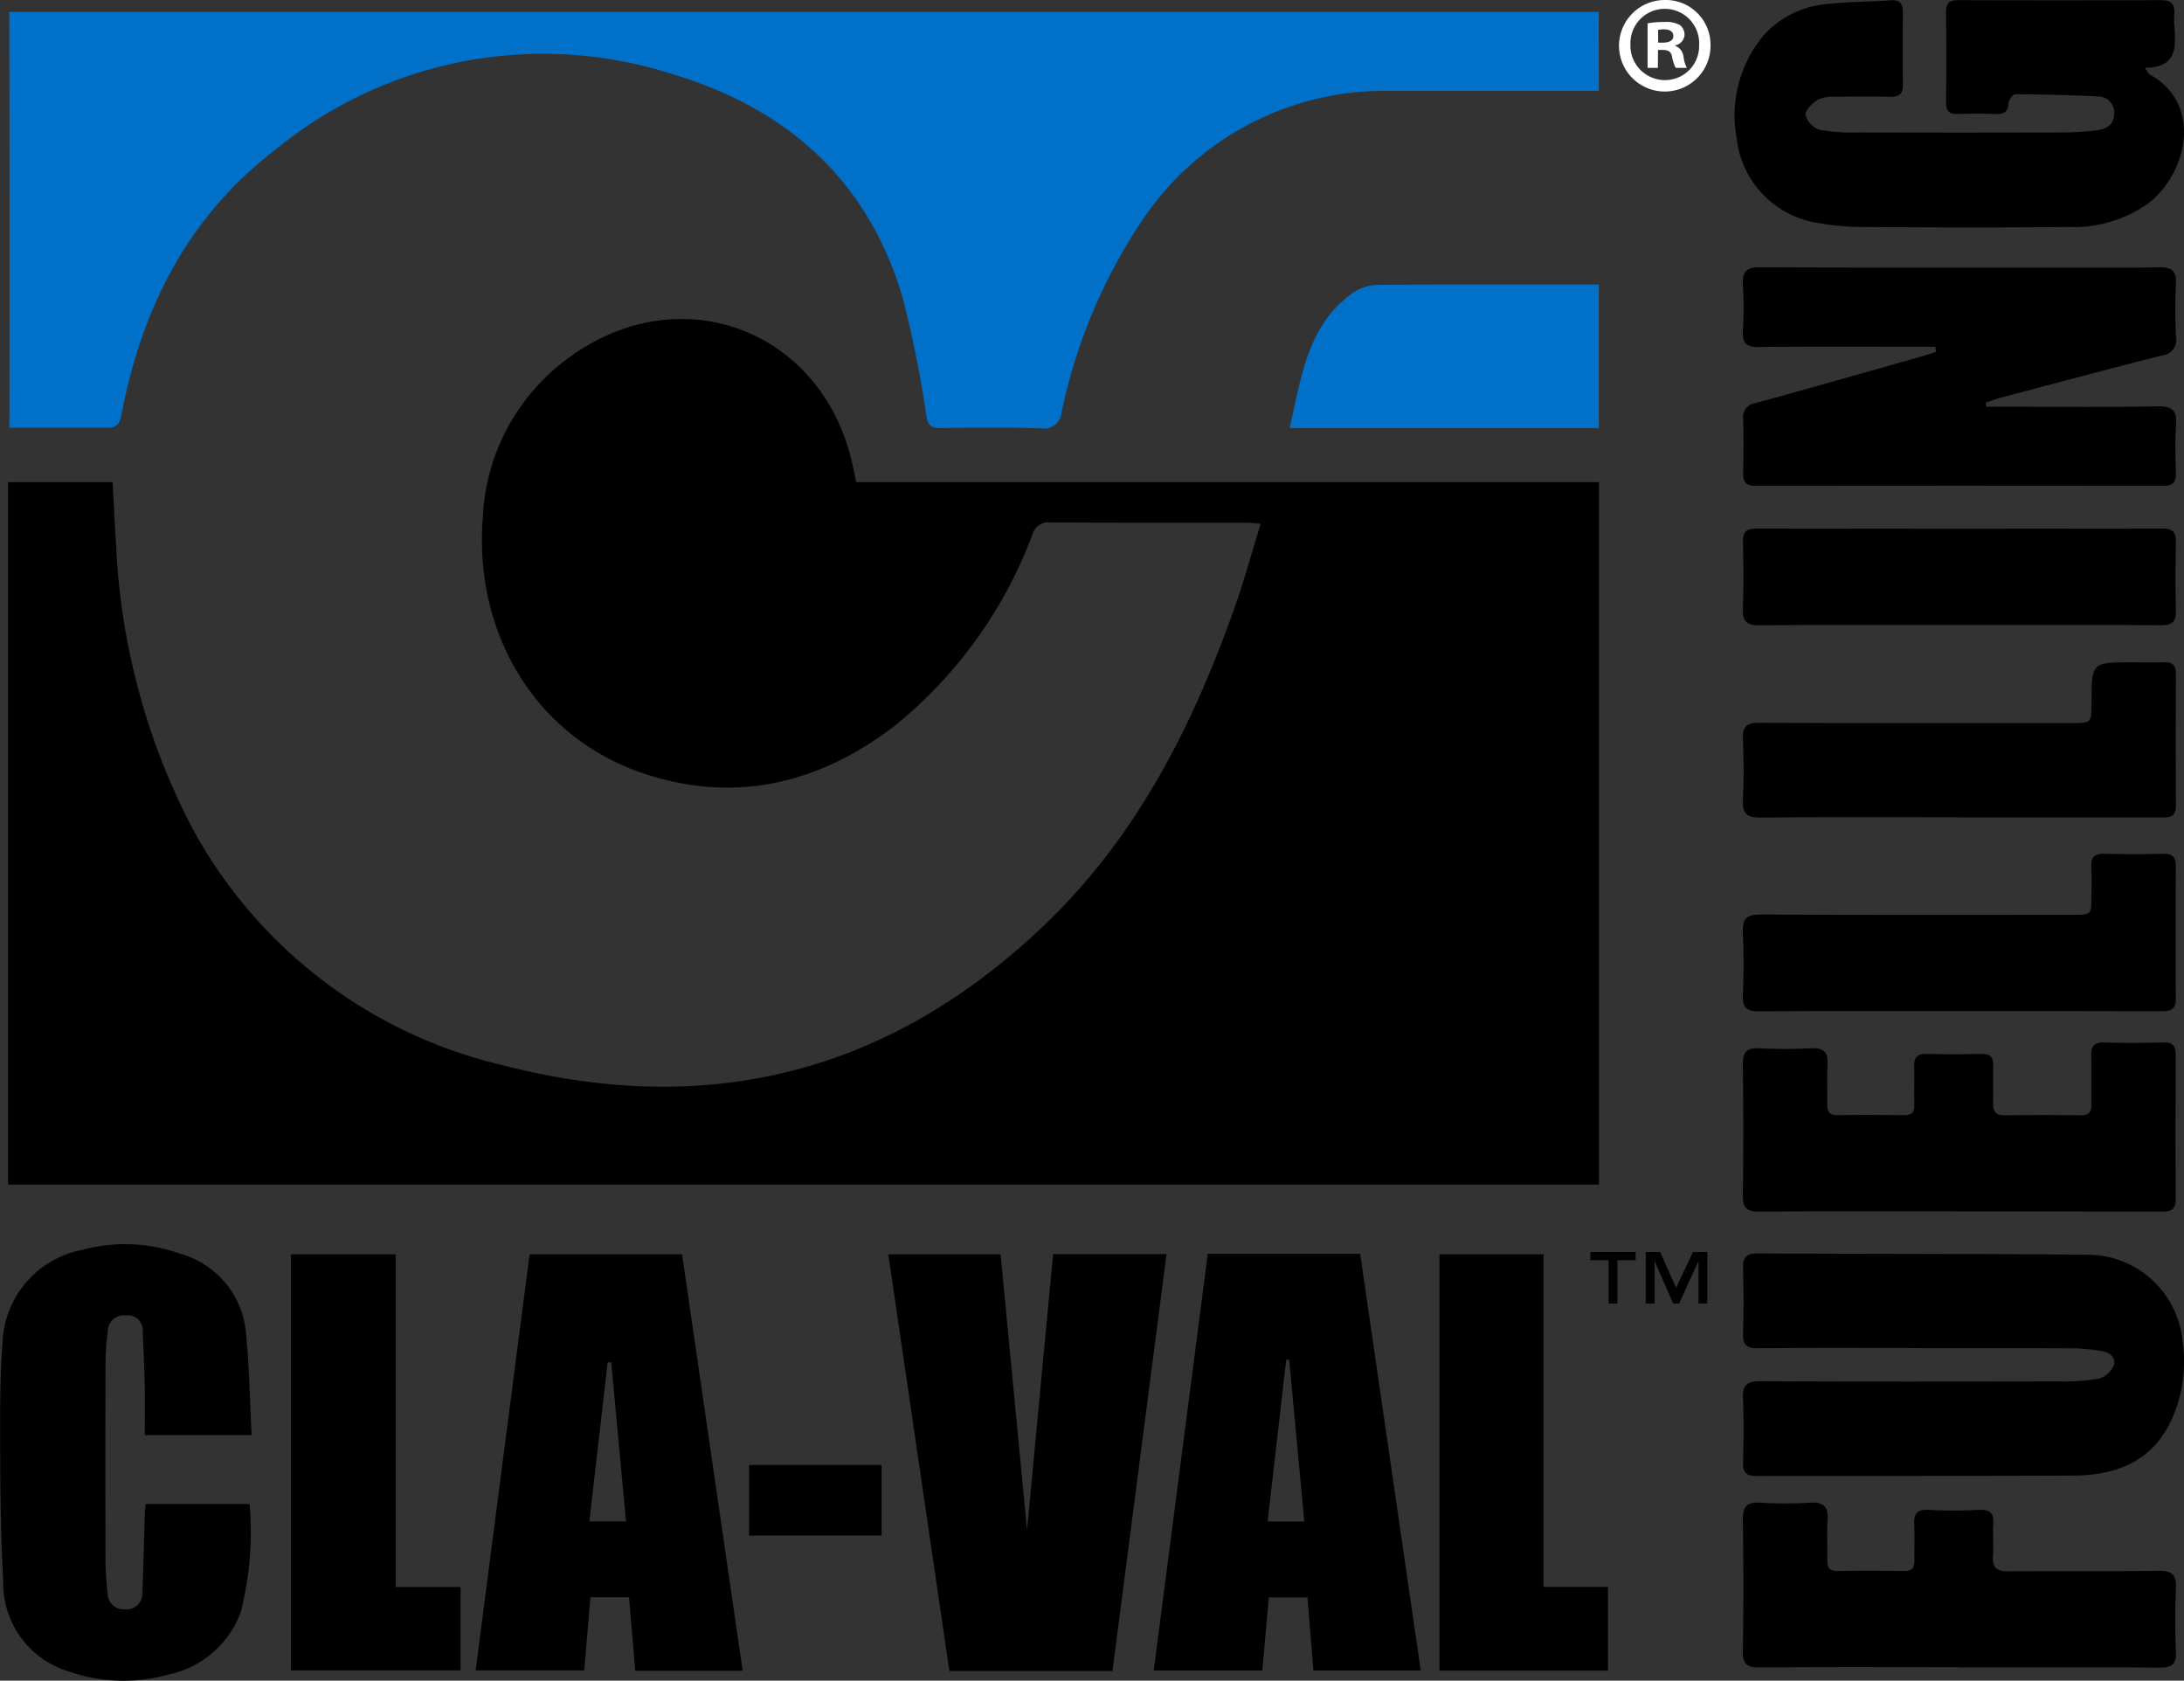
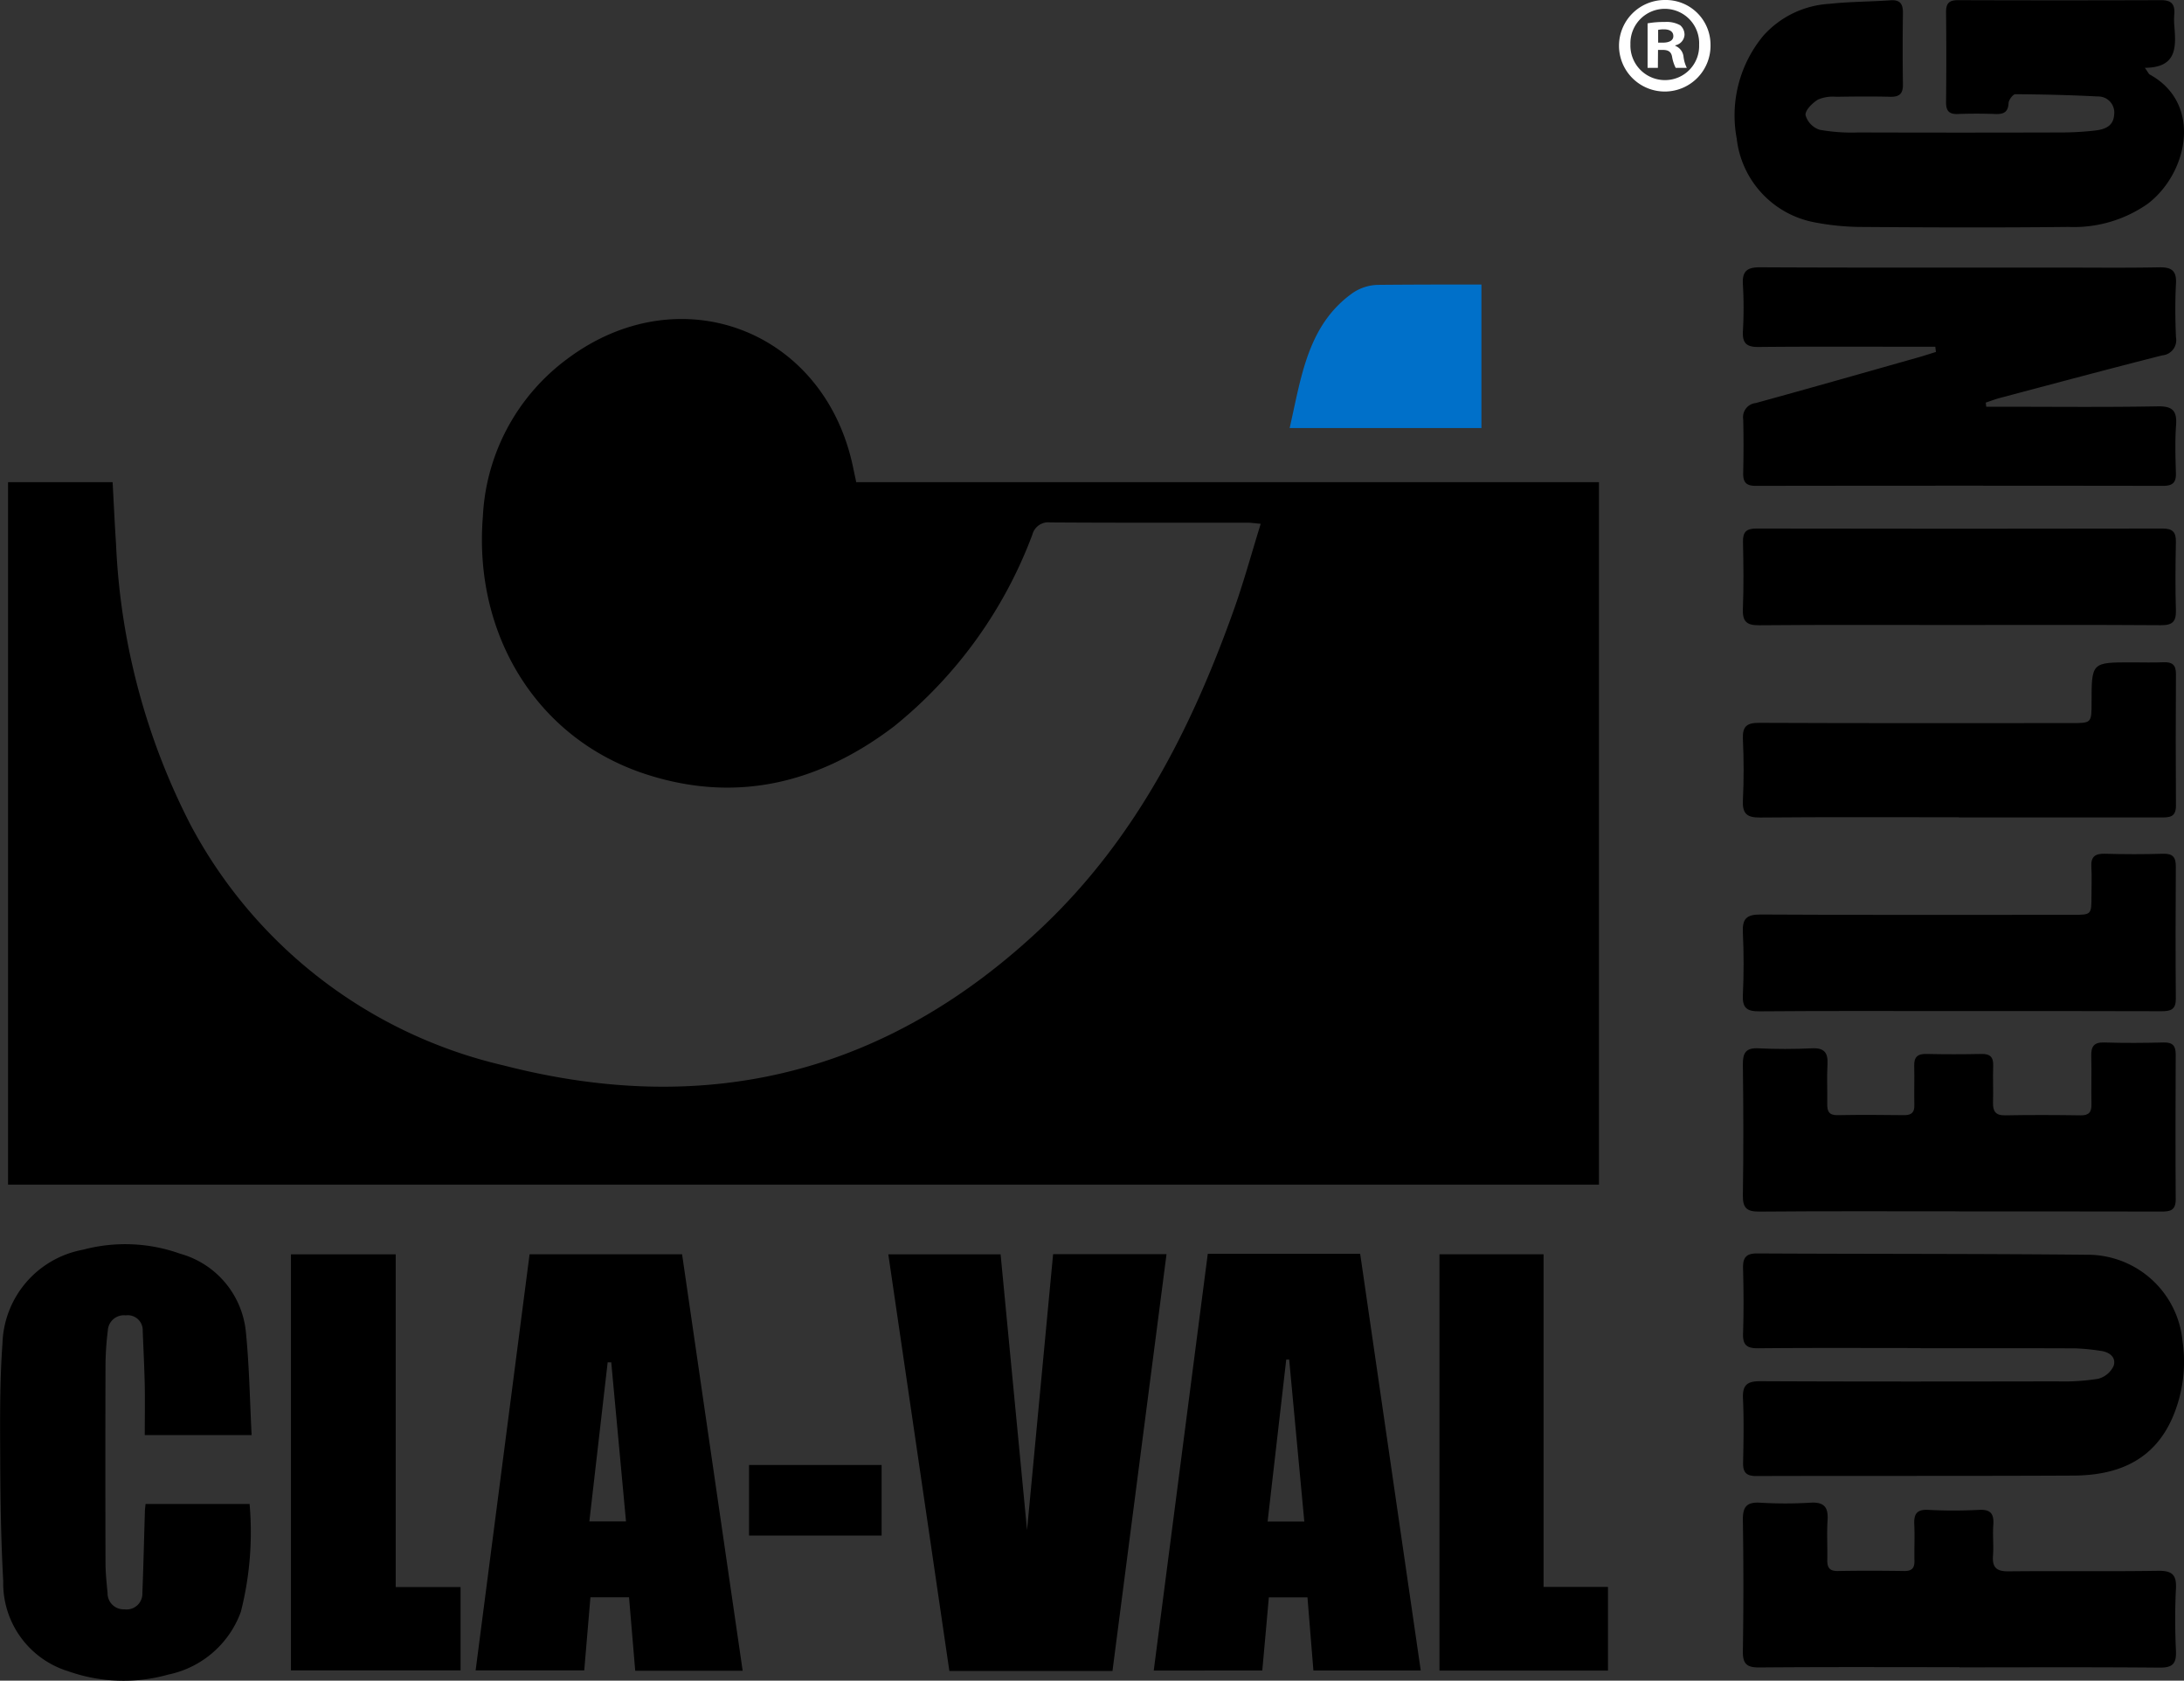
<svg xmlns="http://www.w3.org/2000/svg" width="106.103" height="81.641" viewBox="0 0 106.103 81.641">
  <rect x="0" y="0" width="106.103" height="81.641" fill="#333333" stroke="none" />
  <g id="Groupe_1914" data-name="Groupe 1914" transform="translate(-407.701 -303.747)">
    <path id="Tracé_725" data-name="Tracé 725" d="M408.47,342.137h5.08c.055,1,.1,2,.166,3a32.927,32.927,0,0,0,3.619,13.642,23.138,23.138,0,0,0,15.229,11.694c9.922,2.553,18.655.375,26.145-6.718,4.508-4.269,7.222-9.584,9.275-15.315.5-1.385.885-2.808,1.343-4.281-.276-.025-.453-.054-.63-.055-3.2,0-6.393.009-9.59-.013a.8.8,0,0,0-.873.591A21.726,21.726,0,0,1,451.511,354c-3.627,2.757-7.657,3.759-12.073,2.316-5.313-1.737-8.362-6.815-7.9-12.51a10.125,10.125,0,0,1,4.077-7.641c5.466-4.113,12.519-1.439,13.908,5.249.047.228.1.455.153.723h36.084V376.26H408.47Z" transform="translate(-0.378 -14.967)" />
    <path id="Tracé_726" data-name="Tracé 726" d="M503.434,443.763h-7.923c-.986-6.731-1.972-13.457-2.966-20.237H498c.421,4.382.843,8.785,1.285,13.392.433-4.591.848-8.986,1.266-13.4h5.51c-.876,6.756-1.747,13.478-2.626,20.25" transform="translate(-41.688 -58.847)" />
    <path id="Tracé_727" data-name="Tracé 727" d="M583.5,333.135h-.749c-2.608,0-5.216-.015-7.823.011-.587.006-.793-.185-.762-.769a19.484,19.484,0,0,0,0-2.254c-.041-.647.182-.851.837-.848,4.769.024,9.538.013,14.307.013,1.692,0,3.383.021,5.074-.011.6-.011.856.152.821.792-.046.867-.037,1.739,0,2.606a.74.74,0,0,1-.664.878c-2.632.667-5.256,1.371-7.882,2.067-.235.062-.463.151-.695.228.008.066.016.132.024.2h.718c2.537,0,5.075.028,7.611-.018.74-.014.942.229.892.925-.055.772-.029,1.55-.007,2.325.013.458-.165.612-.622.612q-9.9-.016-19.8,0c-.478,0-.61-.195-.6-.632.019-.869.022-1.739,0-2.608a.685.685,0,0,1,.608-.782c2.644-.725,5.279-1.479,7.918-2.224.281-.08.558-.172.838-.259-.011-.083-.021-.167-.031-.25" transform="translate(-81.791 -12.544)" />
    <path id="Tracé_728" data-name="Tracé 728" d="M582.8,428.046c-2.631,0-5.262-.014-7.894.011-.553.005-.752-.159-.733-.72.035-1.056.027-2.115,0-3.171-.012-.5.139-.717.678-.715,5.4.028,10.807.011,16.21.065a4.632,4.632,0,0,1,4.463,4.2,6.848,6.848,0,0,1-.488,3.71c-.906,2.085-2.668,2.8-4.784,2.815-5.146.026-10.291.007-15.435.023-.507,0-.653-.191-.642-.665.022-1.033.042-2.069-.006-3.1-.031-.654.2-.845.842-.842,4.816.023,9.632.016,14.449.008a10.552,10.552,0,0,0,1.963-.125,1.143,1.143,0,0,0,.756-.635c.13-.423-.22-.674-.652-.725a10.386,10.386,0,0,0-1.187-.118c-2.514-.011-5.028-.006-7.542-.006Z" transform="translate(-81.791 -58.816)" />
    <path id="Tracé_729" data-name="Tracé 729" d="M520.529,423.488h7.4c.98,6.74,1.957,13.465,2.943,20.241h-5.215c-.1-1.19-.191-2.351-.289-3.554h-1.876c-.1,1.162-.21,2.34-.319,3.556H517.9l2.625-20.243m3.954,5.139-.142,0c-.3,2.614-.6,5.229-.905,7.866h1.783c-.249-2.661-.492-5.265-.736-7.869" transform="translate(-54.148 -58.835)" />
    <path id="Tracé_730" data-name="Tracé 730" d="M460.876,443.763c-.1-1.2-.2-2.36-.3-3.567H458.7c-.1,1.187-.2,2.349-.3,3.551h-5.277c.874-6.744,1.745-13.457,2.621-20.214h7.409q1.465,10.074,2.943,20.23Zm-1.165-14.983-.173,0-.89,7.728h1.78c-.243-2.617-.48-5.174-.717-7.732" transform="translate(-22.315 -58.857)" />
    <path id="Tracé_731" data-name="Tracé 731" d="M593.327,307.047c.159.22.186.3.24.328,2.586,1.423,1.841,4.811-.105,6.282a6.258,6.258,0,0,1-3.851,1.121c-3.383.037-6.767.025-10.15,0a12.347,12.347,0,0,1-2.233-.234,4.673,4.673,0,0,1-3.729-4.063,6.06,6.06,0,0,1,1.3-5,4.665,4.665,0,0,1,3.219-1.542c.978-.108,1.967-.1,2.951-.171.478-.033.611.187.605.626q-.025,1.727,0,3.454c.008.462-.173.62-.628.607-.868-.023-1.739-.013-2.608,0a1.865,1.865,0,0,0-.889.135c-.272.167-.629.516-.607.756a1.051,1.051,0,0,0,.683.711,8.829,8.829,0,0,0,1.891.131q4.969.015,9.939,0a14.278,14.278,0,0,0,1.546-.093c.463-.051.9-.2.934-.769a.78.78,0,0,0-.8-.886c-1.333-.07-2.668-.1-4-.109-.114,0-.32.273-.328.426-.021.448-.242.549-.637.535-.61-.021-1.222-.023-1.833,0-.437.016-.572-.168-.568-.586q.024-2.185,0-4.37c0-.429.156-.575.579-.574q4.935.017,9.869,0c.51,0,.674.206.641.671a3.72,3.72,0,0,0,0,.564c.084,1.03.146,2.042-1.433,2.051" transform="translate(-81.425 -0.007)" />
    <path id="Tracé_732" data-name="Tracé 732" d="M419.921,431.836h-5.187c0-.809.013-1.6,0-2.385-.019-.891-.064-1.782-.1-2.672a.727.727,0,0,0-.825-.759.782.782,0,0,0-.87.74,14.566,14.566,0,0,0-.112,1.615q-.015,4.827,0,9.655c0,.492.053.984.1,1.476a.779.779,0,0,0,.818.794.768.768,0,0,0,.873-.8c.052-1.313.081-2.627.122-3.94,0-.113.019-.226.033-.376h5.054a15.711,15.711,0,0,1-.425,5.237,4.777,4.777,0,0,1-3.527,3.049,8.037,8.037,0,0,1-4.854-.16,4.47,4.47,0,0,1-3.163-4.376c-.109-1.967-.138-3.941-.146-5.913-.008-1.878-.027-3.762.109-5.632a4.777,4.777,0,0,1,3.911-4.557,7.937,7.937,0,0,1,4.716.192,4.386,4.386,0,0,1,3.2,3.823c.165,1.63.188,3.274.278,4.994" transform="translate(0 -58.378)" />
    <path id="Tracé_733" data-name="Tracé 733" d="M584.691,411.5c-3.242,0-6.483-.015-9.725.013-.623.005-.809-.184-.8-.8.033-2.113.027-4.228,0-6.342-.006-.561.138-.819.749-.79.867.042,1.74.041,2.607,0,.6-.028.788.213.755.784-.037.632,0,1.268-.012,1.9-.009.364.076.571.5.563,1.08-.02,2.161-.015,3.242,0,.369,0,.5-.147.489-.5-.014-.633.011-1.269-.006-1.9-.011-.426.166-.582.588-.573q1.338.029,2.678,0c.431-.01.587.161.571.582-.021.586.01,1.175-.008,1.761-.014.431.112.648.594.639,1.221-.023,2.443-.018,3.664,0,.4.006.533-.157.524-.542-.017-.775.013-1.55-.01-2.325-.014-.465.117-.69.634-.673.962.032,1.926.024,2.889,0,.431-.009.582.163.58.58-.01,2.349-.015,4.7,0,7.047,0,.552-.29.588-.717.586-3.265-.009-6.531-.005-9.8-.005" transform="translate(-81.793 -48.911)" />
    <path id="Tracé_734" data-name="Tracé 734" d="M584.69,455.243c-3.241,0-6.483-.015-9.724.013-.622.005-.81-.182-.8-.8q.05-3.17,0-6.341c-.009-.625.15-.9.825-.863a20.654,20.654,0,0,0,2.465,0c.672-.04.867.233.825.862s0,1.268-.013,1.9c-.01.37.09.564.51.557,1.08-.02,2.161-.016,3.241,0,.374,0,.491-.159.483-.509-.014-.587.02-1.175-.009-1.761-.024-.5.128-.73.674-.7a23.864,23.864,0,0,0,2.465,0c.588-.034.74.208.7.741-.035.491.023.988-.014,1.478-.044.579.168.773.757.767,2.419-.027,4.839.013,7.257-.026.68-.011.91.185.874.869-.052,1.008-.045,2.021,0,3.029.026.612-.165.811-.794.805-3.241-.029-6.482-.013-9.723-.013" transform="translate(-81.793 -70.51)" />
    <path id="Tracé_735" data-name="Tracé 735" d="M440.58,423.538V439.7h3.151v4.049h-8.24V423.538Z" transform="translate(-13.655 -58.859)" />
    <path id="Tracé_736" data-name="Tracé 736" d="M545.186,443.755V423.532h5.057V439.69h3.129v4.065Z" transform="translate(-67.553 -58.856)" />
    <path id="Tracé_737" data-name="Tracé 737" d="M584.634,392.92c-3.22,0-6.44-.014-9.66.013-.608.005-.84-.155-.811-.789.047-1.009.048-2.022,0-3.031-.032-.666.163-.887.861-.883,5.053.029,10.107.016,15.16.015.914,0,.914,0,.915-.919,0-.469.022-.941-.006-1.41-.03-.5.188-.653.668-.638q1.408.042,2.82,0c.467-.013.619.169.616.62-.013,2.138-.017,4.278,0,6.416.005.528-.241.615-.694.613-3.29-.013-6.581-.007-9.872-.007" transform="translate(-81.79 -40.059)" />
    <path id="Tracé_738" data-name="Tracé 738" d="M584.659,374.515c-3.218,0-6.437-.016-9.655.013-.65.006-.87-.189-.839-.841.048-.984.045-1.974,0-2.959-.028-.616.171-.806.8-.8,5.05.023,10.1.013,15.152.012.986,0,.986,0,.987-1,0-1.95,0-1.95,1.949-1.95.517,0,1.035.017,1.55-.005.415-.018.6.127.6.562-.011,2.138-.015,4.275,0,6.413,0,.572-.343.565-.745.564q-4.9-.006-9.8,0" transform="translate(-81.79 -31.068)" />
    <path id="Tracé_739" data-name="Tracé 739" d="M584.682,358.909c-3.241,0-6.482-.016-9.723.013-.629.006-.817-.194-.793-.806.043-1.079.028-2.161.005-3.241-.011-.487.162-.652.655-.652q9.865.019,19.729,0c.5,0,.657.183.647.66-.022,1.1-.031,2.208,0,3.311.016.555-.169.729-.729.725-3.265-.023-6.529-.011-9.794-.011" transform="translate(-81.792 -24.802)" />
-     <path id="Tracé_740" data-name="Tracé 740" d="M530.876,337.892c.563-2.446.859-4.994,3.061-6.561a2.268,2.268,0,0,1,1.219-.395c1.679-.016,3.358-.017,5.038-.017h5.7v6.973H530.876" transform="translate(-60.522 -13.351)" fill="#0070c9" />
+     <path id="Tracé_740" data-name="Tracé 740" d="M530.876,337.892c.563-2.446.859-4.994,3.061-6.561a2.268,2.268,0,0,1,1.219-.395c1.679-.016,3.358-.017,5.038-.017v6.973H530.876" transform="translate(-60.522 -13.351)" fill="#0070c9" />
    <rect id="Rectangle_483" data-name="Rectangle 483" width="6.441" height="3.428" transform="translate(444.091 374.911)" />
    <path id="Tracé_741" data-name="Tracé 741" d="M566.783,305.91a2.223,2.223,0,1,1-2.216-2.163,2.173,2.173,0,0,1,2.216,2.163m-3.891,0a1.677,1.677,0,0,0,1.689,1.728,1.656,1.656,0,0,0,1.649-1.715,1.67,1.67,0,1,0-3.337-.013m1.333,1.134h-.5v-2.163a4.325,4.325,0,0,1,.831-.066,1.35,1.35,0,0,1,.752.158.6.6,0,0,1,.211.475.555.555,0,0,1-.448.5v.026a.639.639,0,0,1,.4.527,1.63,1.63,0,0,0,.159.541h-.541a1.871,1.871,0,0,1-.172-.527c-.039-.238-.171-.343-.448-.343h-.237Zm.013-1.226h.238c.277,0,.5-.093.5-.316,0-.2-.145-.33-.462-.33a1.162,1.162,0,0,0-.277.027Z" transform="translate(-75.982)" fill="#fff" />
-     <path id="Tracé_742" data-name="Tracé 742" d="M561.8,423.313v.4h-.888v2.109h-.429v-2.109H559.6v-.4Zm3.479,0v2.508h-.429v-2.068l-.942,2.068h-.285l-.906-2.068v2.068h-.429v-2.508h.7l.775,1.739.822-1.739Z" transform="translate(-74.634 -58.749)" />
-     <path id="Tracé_743" data-name="Tracé 743" d="M485.808,304.887H447.2q-12.9,0-25.8,0H408.589v.634q.026,9.482.008,18.965l-.008.6,4.717,0c.455.006.634-.128.727-.613,1-5.215,3.235-9.677,7.589-12.977a20.477,20.477,0,0,1,19.184-3.587c5.554,1.66,9.5,5.153,11.176,10.833a53.54,53.54,0,0,1,1.161,5.775c.08.452.234.587.668.583,1.621-.016,3.244-.035,4.864.013a.865.865,0,0,0,1.041-.8,26.424,26.424,0,0,1,3.978-9.4,14.15,14.15,0,0,1,11.945-6.19h10.17Z" transform="translate(-0.436 -0.56)" fill="#0070c9" />
  </g>
</svg>